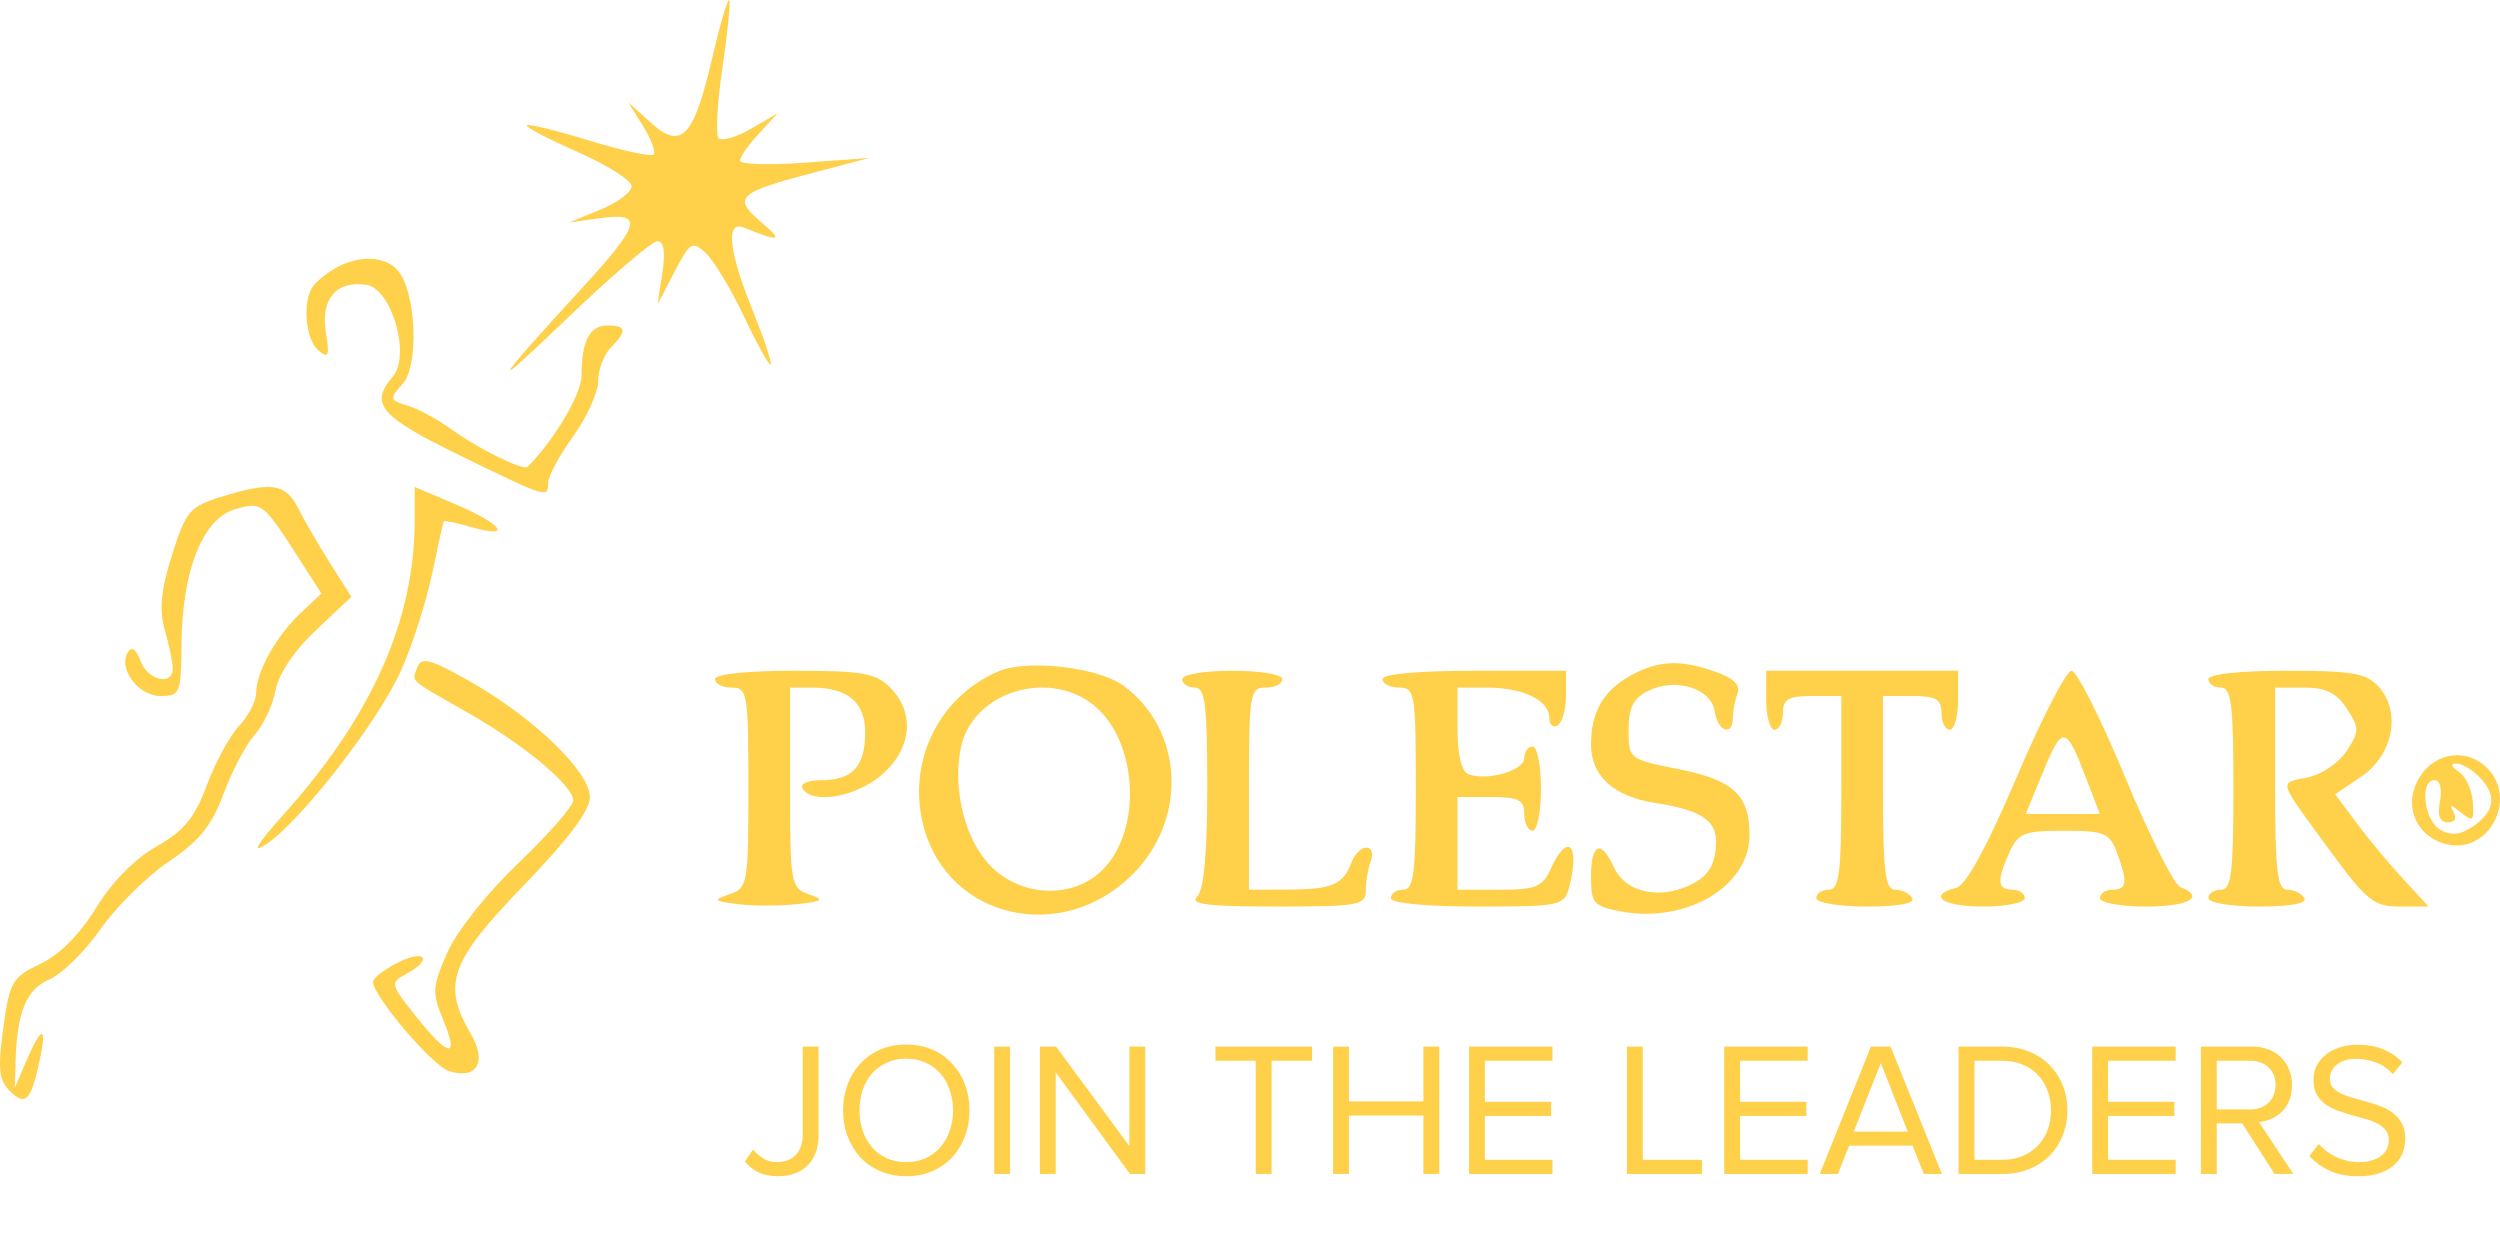
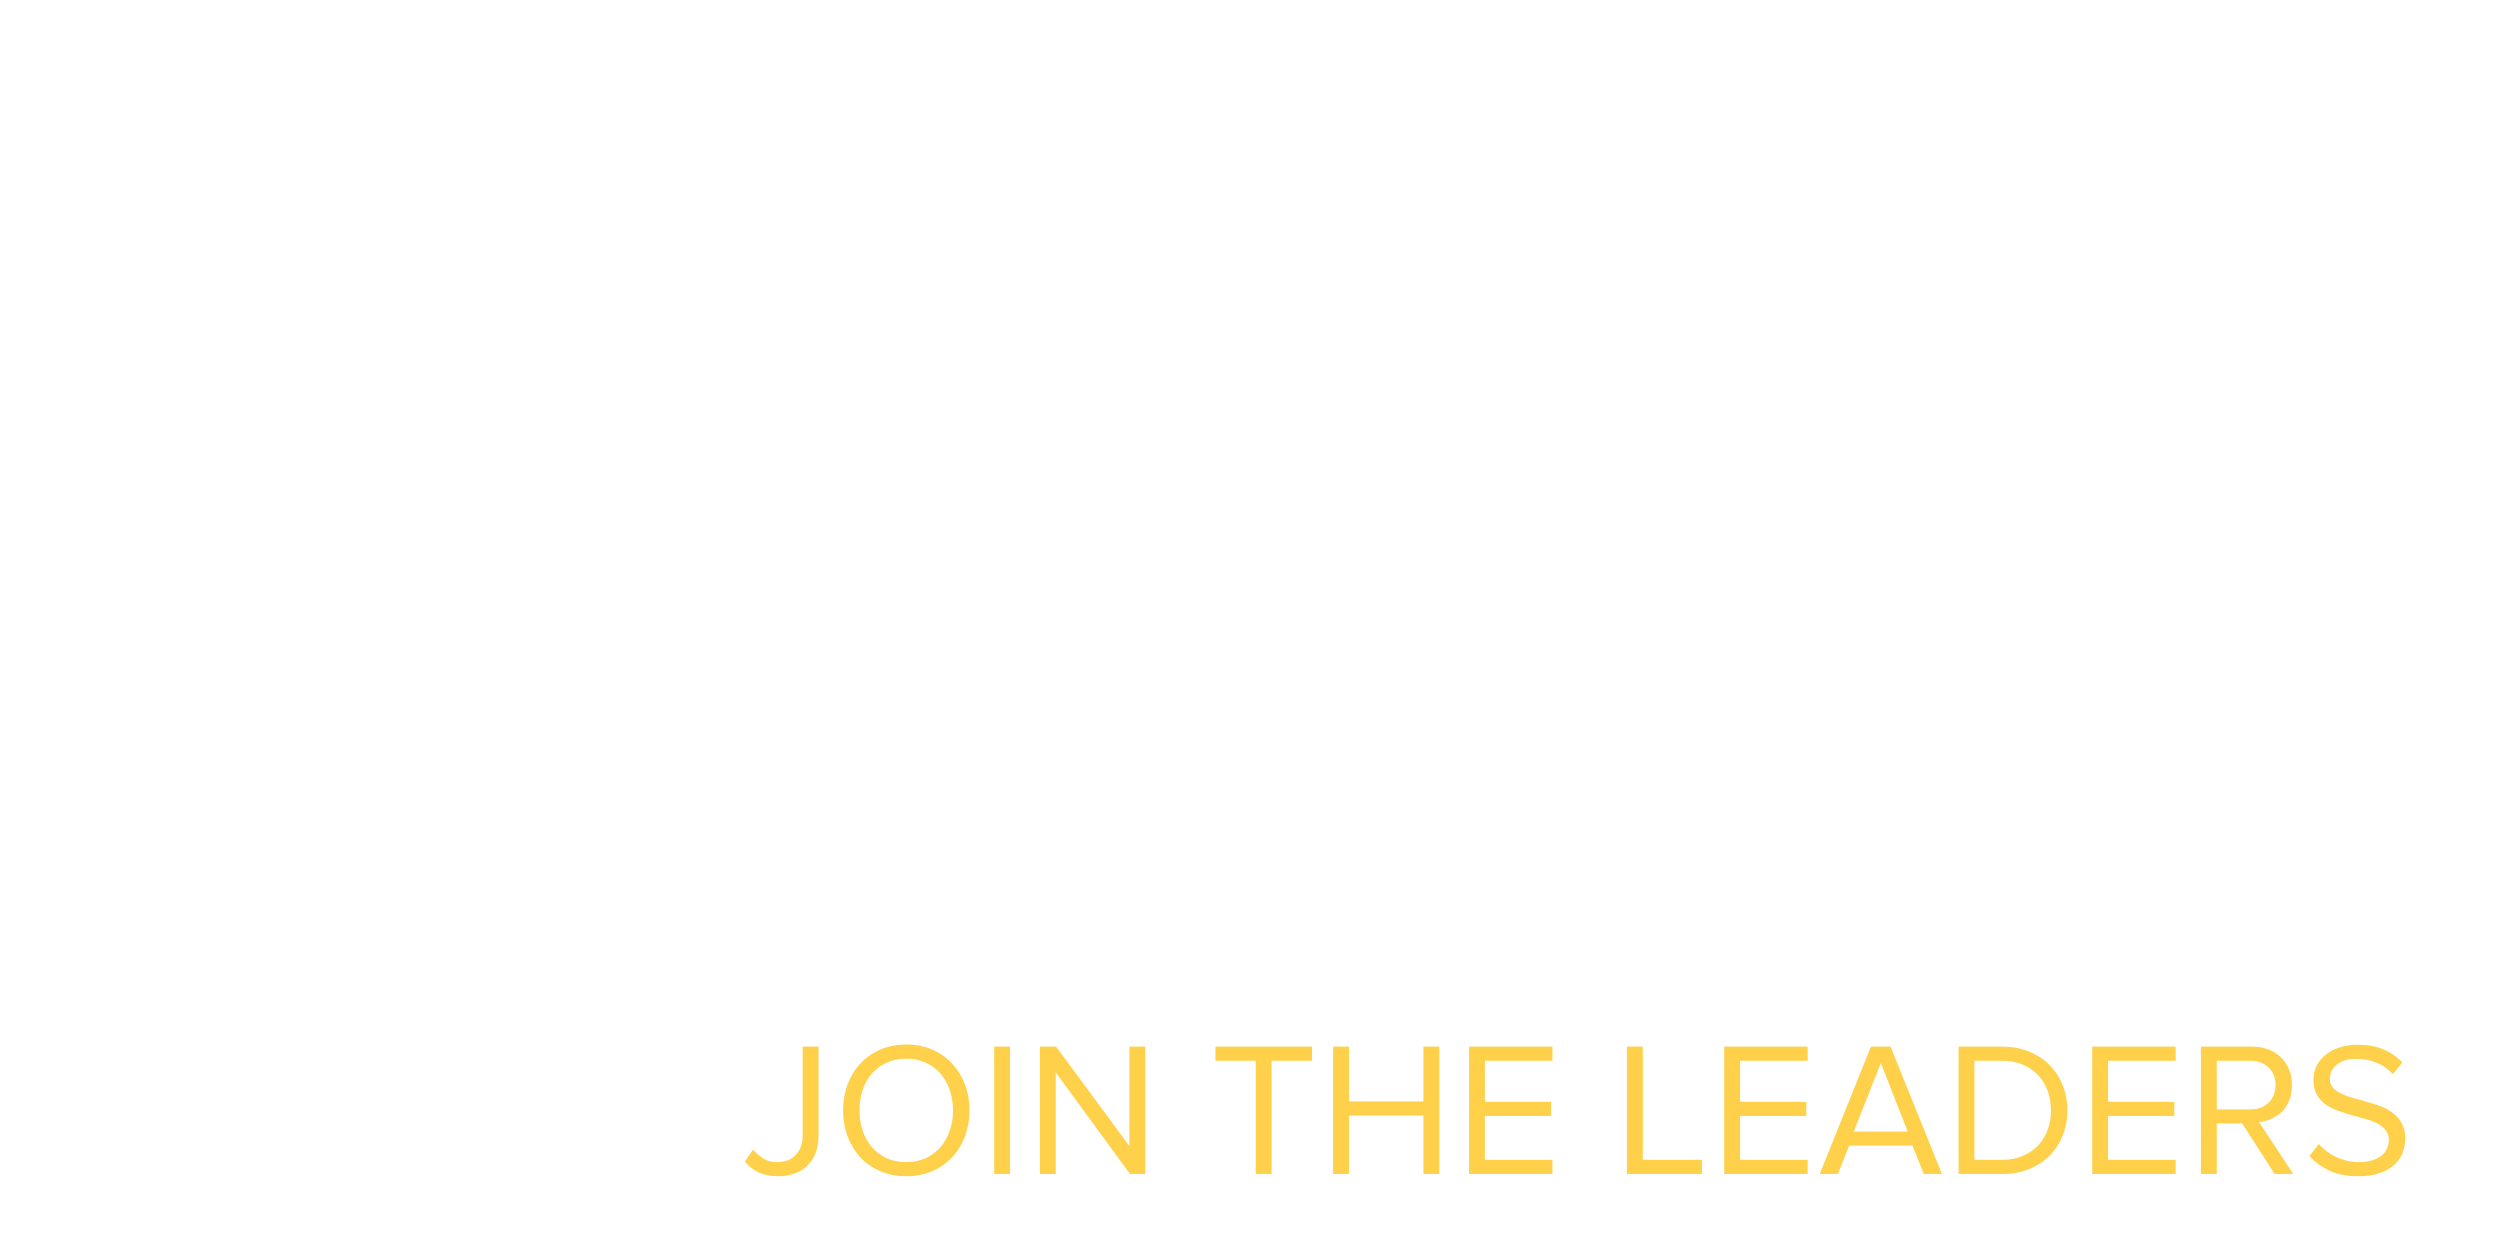
<svg xmlns="http://www.w3.org/2000/svg" width="170" height="84" viewBox="0 0 170 84" fill="none">
-   <path fill-rule="evenodd" clip-rule="evenodd" d="M48.4 4.062C47.163 9.362 46.326 10.22 44.237 8.328L42.722 6.955L43.732 8.58C44.287 9.473 44.607 10.34 44.442 10.505C44.278 10.671 42.316 10.247 40.082 9.562C37.848 8.877 35.93 8.408 35.819 8.521C35.709 8.632 37.267 9.449 39.283 10.336C41.299 11.222 42.949 12.271 42.949 12.666C42.949 13.062 41.992 13.778 40.821 14.259L38.694 15.132L40.821 14.834C43.768 14.421 43.57 15.239 39.703 19.453C33.386 26.338 33.085 26.911 38.526 21.689C41.555 18.782 44.332 16.404 44.699 16.404C45.15 16.404 45.26 17.102 45.041 18.552L44.715 20.699L45.858 18.499C46.914 16.464 47.073 16.367 47.984 17.199C48.526 17.694 49.702 19.648 50.599 21.54C51.495 23.432 52.31 24.898 52.41 24.798C52.509 24.697 51.953 23.03 51.173 21.093C49.532 17.013 49.324 14.96 50.607 15.484C53.052 16.482 53.296 16.409 51.789 15.13C49.784 13.428 50.13 13.103 55.425 11.712L59.117 10.742L54.72 11.063C52.302 11.24 50.324 11.178 50.324 10.925C50.324 10.671 50.898 9.845 51.6 9.088L52.877 7.71L51.07 8.754C50.076 9.327 49.086 9.618 48.87 9.4C48.654 9.183 48.769 7.022 49.126 4.601C49.483 2.179 49.689 0.11 49.584 0.004C49.479 -0.102 48.946 1.724 48.4 4.062ZM22.809 18.234C22.185 18.591 21.487 19.163 21.257 19.505C20.551 20.559 20.78 23.099 21.646 23.825C22.345 24.41 22.422 24.223 22.158 22.58C21.796 20.327 22.866 19.075 24.905 19.366C26.636 19.614 27.948 24.165 26.706 25.612C25.109 27.47 25.83 28.316 31.281 30.974C37.246 33.884 37.275 33.893 37.275 32.811C37.275 32.386 38.041 30.97 38.977 29.666C39.913 28.362 40.679 26.667 40.679 25.899C40.679 25.131 41.062 24.117 41.53 23.644C42.659 22.505 42.603 22.131 41.307 22.131C40.096 22.131 39.545 23.196 39.545 25.535C39.545 26.787 37.739 29.847 35.882 31.744C35.601 32.031 32.52 30.522 30.751 29.232C29.815 28.549 28.457 27.808 27.732 27.586C26.48 27.201 26.462 27.127 27.38 26.103C28.5 24.854 28.307 19.92 27.08 18.427C26.234 17.399 24.412 17.316 22.809 18.234ZM14.922 33.824C12.902 34.455 12.62 34.798 11.694 37.75C10.932 40.178 10.812 41.454 11.213 42.864C11.506 43.898 11.746 45.067 11.746 45.463C11.746 46.671 10.038 46.264 9.552 44.94C9.257 44.133 8.955 43.928 8.693 44.355C8.014 45.465 9.407 47.328 10.915 47.328C12.249 47.328 12.316 47.163 12.344 43.749C12.387 38.771 13.804 35.236 16.002 34.623C17.839 34.11 17.859 34.126 20.51 38.258L21.855 40.354L20.434 41.694C18.779 43.254 17.419 45.701 17.419 47.12C17.419 47.666 16.898 48.674 16.26 49.359C15.622 50.044 14.633 51.865 14.061 53.405C13.244 55.608 12.513 56.494 10.635 57.562C9.16 58.401 7.59 59.999 6.528 61.741C5.436 63.532 4.058 64.918 2.749 65.54C0.832 66.451 0.658 66.751 0.223 69.893C-0.154 72.621 -0.076 73.436 0.632 74.15C1.711 75.24 2.074 74.906 2.659 72.285C3.229 69.732 2.866 69.651 1.813 72.096L1.012 73.957L1.057 72.239C1.146 68.835 1.785 67.27 3.361 66.598C4.209 66.236 5.774 64.696 6.838 63.176C7.902 61.655 9.987 59.594 11.47 58.594C13.558 57.187 14.4 56.145 15.201 53.977C15.77 52.438 16.722 50.634 17.319 49.969C17.914 49.304 18.554 47.941 18.739 46.941C18.947 45.82 20.001 44.251 21.485 42.853L23.895 40.584L22.49 38.373C21.718 37.156 20.728 35.453 20.291 34.586C19.416 32.852 18.465 32.717 14.922 33.824ZM28.198 35.382C28.198 42.147 25.311 48.652 19.354 55.307C17.447 57.436 17.054 58.098 18.105 57.404C20.452 55.856 25.742 49.032 27.287 45.559C28.046 43.855 28.988 40.914 29.38 39.025C29.772 37.135 30.13 35.528 30.176 35.455C30.222 35.382 31.072 35.557 32.065 35.844C34.863 36.655 34.197 35.668 31.035 34.319L28.198 33.11V35.382ZM28.388 45.364C27.997 46.394 27.692 46.119 31.824 48.468C35.64 50.638 38.977 53.422 38.977 54.437C38.977 54.817 37.3 56.731 35.25 58.691C33.099 60.748 31.052 63.328 30.411 64.791C29.393 67.113 29.37 67.498 30.138 69.354C31.24 72.016 30.522 71.923 28.286 69.114C26.535 66.914 26.515 66.829 27.624 66.23C29.46 65.239 28.936 64.511 27.064 65.453C26.128 65.925 25.362 66.512 25.362 66.758C25.362 67.725 29.392 72.467 30.52 72.829C32.435 73.443 33.143 72.229 32.005 70.284C30.051 66.945 30.604 65.386 35.574 60.248C38.644 57.072 40.112 55.118 40.112 54.206C40.112 52.485 36.298 48.803 31.966 46.342C29.28 44.816 28.661 44.646 28.388 45.364ZM67.91 45.646C63.765 47.406 61.617 51.923 62.835 56.315C64.559 62.532 72.295 64.225 77.048 59.428C80.778 55.662 80.478 49.632 76.412 46.638C74.695 45.374 69.876 44.812 67.91 45.646ZM110.898 45.93C109.028 46.955 108.189 48.412 108.189 50.638C108.189 52.758 109.719 54.156 112.516 54.591C115.606 55.071 116.7 55.762 116.69 57.227C116.678 58.928 116.084 59.77 114.465 60.374C112.466 61.121 110.447 60.529 109.754 58.992C108.876 57.048 108.189 57.321 108.189 59.615C108.189 61.426 108.358 61.625 110.195 61.973C114.667 62.82 118.968 60.274 118.968 56.78C118.968 54.059 117.87 53.044 114.123 52.297C110.771 51.629 110.742 51.606 110.742 49.636C110.742 48.124 111.06 47.489 112.071 46.98C113.919 46.05 116.369 46.802 116.597 48.369C116.796 49.742 117.834 50.109 117.834 48.807C117.834 48.36 117.977 47.617 118.152 47.157C118.368 46.589 117.885 46.113 116.649 45.678C114.253 44.835 112.779 44.9 110.898 45.93ZM48.622 46.183C48.622 46.498 49.132 46.756 49.756 46.756C50.827 46.756 50.891 47.138 50.891 53.561C50.891 60.106 50.842 60.383 49.614 60.806C48.452 61.207 48.501 61.267 50.169 61.481C51.176 61.61 52.963 61.612 54.14 61.486C55.989 61.287 56.106 61.195 55.004 60.811C53.776 60.383 53.727 60.105 53.727 53.561V46.756H55.183C57.647 46.756 58.833 47.749 58.833 49.811C58.833 52.113 57.966 53.055 55.85 53.055C54.913 53.055 54.376 53.297 54.578 53.628C55.24 54.709 58.166 54.211 59.924 52.718C61.999 50.956 62.251 48.488 60.535 46.756C59.56 45.771 58.644 45.61 54.011 45.61C50.796 45.61 48.622 45.842 48.622 46.183ZM80.391 46.183C80.391 46.498 80.774 46.756 81.242 46.756C81.951 46.756 82.093 47.888 82.093 53.513C82.093 58.005 81.865 60.501 81.412 60.958C80.883 61.492 82.081 61.645 86.802 61.645C92.407 61.645 92.872 61.561 92.872 60.547C92.872 59.943 93.027 59.041 93.216 58.542C93.406 58.043 93.271 57.636 92.915 57.636C92.559 57.636 92.104 58.087 91.903 58.639C91.352 60.147 90.579 60.481 87.624 60.491L84.93 60.5V53.628C84.93 47.138 84.993 46.756 86.064 46.756C86.688 46.756 87.199 46.498 87.199 46.183C87.199 45.864 85.686 45.61 83.795 45.61C81.904 45.61 80.391 45.864 80.391 46.183ZM94.007 46.183C94.007 46.498 94.517 46.756 95.141 46.756C96.213 46.756 96.276 47.138 96.276 53.628C96.276 59.354 96.134 60.5 95.425 60.5C94.957 60.5 94.574 60.757 94.574 61.072C94.574 61.417 96.916 61.645 100.464 61.645C106.094 61.645 106.37 61.588 106.697 60.356C107.471 57.441 106.599 56.535 105.456 59.068C104.891 60.319 104.449 60.5 101.961 60.5H99.112V57.35V54.2H101.382C103.272 54.2 103.651 54.391 103.651 55.346C103.651 55.976 103.906 56.491 104.218 56.491C104.53 56.491 104.785 55.203 104.785 53.628C104.785 52.053 104.53 50.764 104.218 50.764C103.906 50.764 103.651 51.121 103.651 51.556C103.651 52.399 101.105 53.132 99.857 52.648C99.382 52.465 99.112 51.343 99.112 49.558V46.756H101.135C103.572 46.756 105.353 47.624 105.353 48.814C105.353 49.294 105.608 49.527 105.92 49.333C106.232 49.138 106.487 48.221 106.487 47.294V45.61H100.247C96.465 45.61 94.007 45.836 94.007 46.183ZM120.103 47.615C120.103 48.717 120.358 49.619 120.67 49.619C120.982 49.619 121.237 49.103 121.237 48.474C121.237 47.546 121.616 47.328 123.223 47.328H125.209V53.914C125.209 59.386 125.064 60.5 124.358 60.5C123.89 60.5 123.507 60.757 123.507 61.072C123.507 61.391 125.03 61.645 126.944 61.645C129.091 61.645 130.25 61.43 130.031 61.072C129.838 60.757 129.312 60.5 128.863 60.5C128.198 60.5 128.045 59.266 128.045 53.914V47.328H130.031C131.638 47.328 132.016 47.546 132.016 48.474C132.016 49.103 132.272 49.619 132.584 49.619C132.896 49.619 133.151 48.717 133.151 47.615V45.61H126.627H120.103V47.615ZM137.131 52.855C135.103 57.611 133.694 60.19 133.029 60.366C131.014 60.898 132.08 61.645 134.853 61.645C136.413 61.645 137.689 61.387 137.689 61.072C137.689 60.757 137.306 60.5 136.838 60.5C135.816 60.5 135.77 59.89 136.646 57.95C137.232 56.65 137.637 56.491 140.347 56.491C143.092 56.491 143.445 56.635 143.944 57.96C144.702 59.973 144.641 60.5 143.646 60.5C143.178 60.5 142.795 60.757 142.795 61.072C142.795 61.387 144.199 61.645 145.915 61.645C148.847 61.645 149.999 60.996 148.261 60.322C147.835 60.157 146.14 56.78 144.494 52.816C142.849 48.853 141.214 45.61 140.861 45.61C140.508 45.61 138.829 48.87 137.131 52.855ZM150.17 46.183C150.17 46.498 150.553 46.756 151.021 46.756C151.73 46.756 151.872 47.901 151.872 53.628C151.872 59.354 151.73 60.5 151.021 60.5C150.553 60.5 150.17 60.757 150.17 61.072C150.17 61.391 151.694 61.645 153.608 61.645C155.755 61.645 156.913 61.43 156.694 61.072C156.501 60.757 155.976 60.5 155.526 60.5C154.86 60.5 154.709 59.23 154.709 53.628V46.756H156.681C158.159 46.756 158.887 47.115 159.583 48.187C160.445 49.515 160.444 49.724 159.571 51.07C159.052 51.868 157.864 52.676 156.93 52.864C154.933 53.267 154.828 52.915 158.389 57.779C160.934 61.256 161.417 61.645 163.181 61.645H165.143L163.425 59.784C162.48 58.761 161.05 57.043 160.247 55.968L158.789 54.012L160.578 52.8C162.738 51.335 163.298 48.427 161.752 46.702C160.922 45.776 159.966 45.61 155.472 45.61C152.316 45.61 150.17 45.842 150.17 46.183ZM74.344 47.932C77.364 50.33 77.713 56.383 74.99 59.132C72.998 61.142 69.486 61.033 67.368 58.895C65.618 57.128 64.741 53.598 65.353 50.784C66.159 47.077 71.239 45.466 74.344 47.932ZM141.855 52.912L142.786 55.346H140.269H137.752L138.942 52.455C140.246 49.287 140.481 49.324 141.855 52.912ZM164.569 52.792C163.364 54.649 164.216 56.863 166.342 57.402C169.2 58.126 171.236 54.358 169.135 52.237C167.776 50.865 165.653 51.123 164.569 52.792ZM168.568 52.809C169.791 54.045 169.685 55.121 168.236 56.145C167.357 56.767 166.721 56.851 165.967 56.443C164.84 55.835 164.501 53.055 165.554 53.055C165.923 53.055 166.074 53.651 165.916 54.487C165.73 55.471 165.897 55.918 166.451 55.918C166.944 55.918 167.091 55.641 166.83 55.203C166.524 54.687 166.664 54.699 167.334 55.247C168.153 55.917 168.249 55.829 168.149 54.508C168.086 53.684 167.653 52.766 167.187 52.468C166.691 52.152 166.617 51.923 167.007 51.918C167.375 51.914 168.077 52.315 168.568 52.809Z" fill="#FFD049" />
-   <path d="M52.908 79.984C52.441 79.984 52.021 79.906 51.649 79.751C51.286 79.595 50.953 79.34 50.65 78.985L51.208 78.167C51.398 78.392 51.623 78.591 51.883 78.764C52.142 78.937 52.463 79.024 52.843 79.024C53.38 79.024 53.804 78.859 54.115 78.531C54.427 78.193 54.583 77.752 54.583 77.207V71.17H55.66V77.219C55.66 77.687 55.587 78.098 55.44 78.453C55.301 78.799 55.106 79.084 54.855 79.309C54.613 79.534 54.323 79.703 53.986 79.816C53.657 79.928 53.298 79.984 52.908 79.984ZM61.627 79.984C60.986 79.984 60.402 79.872 59.874 79.647C59.346 79.422 58.892 79.11 58.511 78.712C58.139 78.305 57.849 77.829 57.641 77.284C57.434 76.739 57.33 76.146 57.33 75.506C57.33 74.866 57.434 74.273 57.641 73.728C57.849 73.182 58.139 72.711 58.511 72.313C58.892 71.906 59.346 71.59 59.874 71.365C60.402 71.14 60.986 71.028 61.627 71.028C62.267 71.028 62.851 71.14 63.379 71.365C63.907 71.59 64.357 71.906 64.729 72.313C65.11 72.711 65.404 73.182 65.612 73.728C65.819 74.273 65.923 74.866 65.923 75.506C65.923 76.146 65.819 76.739 65.612 77.284C65.404 77.829 65.11 78.305 64.729 78.712C64.357 79.11 63.907 79.422 63.379 79.647C62.851 79.872 62.267 79.984 61.627 79.984ZM61.627 79.024C62.111 79.024 62.548 78.937 62.938 78.764C63.327 78.582 63.66 78.336 63.937 78.024C64.214 77.704 64.426 77.332 64.573 76.908C64.729 76.475 64.807 76.008 64.807 75.506C64.807 75.004 64.729 74.537 64.573 74.104C64.426 73.671 64.214 73.299 63.937 72.988C63.66 72.676 63.327 72.434 62.938 72.261C62.548 72.079 62.111 71.988 61.627 71.988C61.142 71.988 60.7 72.079 60.302 72.261C59.913 72.434 59.58 72.676 59.303 72.988C59.026 73.299 58.814 73.671 58.667 74.104C58.52 74.537 58.446 75.004 58.446 75.506C58.446 76.008 58.52 76.475 58.667 76.908C58.814 77.332 59.026 77.704 59.303 78.024C59.58 78.336 59.913 78.582 60.302 78.764C60.7 78.937 61.142 79.024 61.627 79.024ZM67.606 79.829V71.17H68.684V79.829H67.606ZM76.839 79.829L71.789 72.923V79.829H70.712V71.17H71.815L76.8 77.933V71.17H77.877V79.829H76.839ZM85.391 79.829V72.131H82.652V71.17H89.221V72.131H86.469V79.829H85.391ZM96.792 79.829V75.856H91.73V79.829H90.652V71.17H91.73V74.896H96.792V71.17H97.87V79.829H96.792ZM99.894 79.829V71.17H105.566V72.131H100.971V74.922H105.476V75.882H100.971V78.868H105.566V79.829H99.894ZM110.631 79.829V71.17H111.708V78.868H115.733V79.829H110.631ZM117.248 79.829V71.17H122.921V72.131H118.326V74.922H122.83V75.882H118.326V78.868H122.921V79.829H117.248ZM130.818 79.829L130.052 77.907H125.742L124.976 79.829H123.743L127.222 71.17H128.559L132.051 79.829H130.818ZM127.897 72.287L126.054 76.947H129.727L127.897 72.287ZM133.183 79.829V71.17H136.143C136.818 71.17 137.428 71.283 137.973 71.508C138.518 71.724 138.981 72.027 139.362 72.416C139.751 72.806 140.05 73.265 140.258 73.793C140.474 74.32 140.582 74.891 140.582 75.506C140.582 76.12 140.474 76.692 140.258 77.219C140.05 77.747 139.751 78.206 139.362 78.595C138.981 78.976 138.518 79.279 137.973 79.504C137.428 79.72 136.818 79.829 136.143 79.829H133.183ZM136.143 78.868C136.67 78.868 137.138 78.781 137.545 78.608C137.96 78.427 138.31 78.184 138.596 77.882C138.882 77.579 139.098 77.224 139.245 76.817C139.392 76.41 139.466 75.973 139.466 75.506C139.466 75.039 139.392 74.602 139.245 74.195C139.098 73.779 138.882 73.42 138.596 73.117C138.319 72.815 137.973 72.577 137.557 72.403C137.151 72.222 136.679 72.131 136.143 72.131H134.26V78.868H136.143ZM142.272 79.829V71.17H147.945V72.131H143.35V74.922H147.854V75.882H143.35V78.868H147.945V79.829H142.272ZM154.673 79.829L152.467 76.389H150.74V79.829H149.663V71.17H153.142C153.54 71.17 153.903 71.231 154.232 71.352C154.561 71.473 154.846 71.651 155.089 71.884C155.331 72.109 155.517 72.382 155.647 72.702C155.785 73.022 155.855 73.381 155.855 73.779C155.855 74.169 155.794 74.515 155.673 74.818C155.552 75.121 155.387 75.376 155.18 75.584C154.972 75.791 154.73 75.956 154.453 76.077C154.184 76.198 153.903 76.272 153.609 76.298L155.945 79.829H154.673ZM153.012 75.441C153.531 75.441 153.946 75.29 154.258 74.987C154.578 74.675 154.738 74.273 154.738 73.779C154.738 73.286 154.578 72.888 154.258 72.585C153.946 72.282 153.531 72.131 153.012 72.131H150.74V75.441H153.012ZM160.364 79.984C159.603 79.984 158.949 79.859 158.404 79.608C157.859 79.348 157.404 79.015 157.041 78.608L157.677 77.791C157.816 77.946 157.98 78.102 158.17 78.258C158.361 78.405 158.568 78.535 158.793 78.647C159.027 78.76 159.278 78.851 159.546 78.92C159.815 78.989 160.1 79.024 160.403 79.024C160.793 79.024 161.117 78.976 161.377 78.881C161.636 78.786 161.844 78.669 162 78.531C162.156 78.383 162.268 78.223 162.337 78.05C162.406 77.868 162.441 77.695 162.441 77.531C162.441 77.254 162.368 77.025 162.22 76.843C162.073 76.661 161.879 76.51 161.636 76.389C161.403 76.259 161.13 76.155 160.818 76.077C160.516 75.991 160.2 75.904 159.871 75.817C159.551 75.722 159.235 75.618 158.923 75.506C158.62 75.393 158.348 75.251 158.105 75.078C157.872 74.896 157.681 74.675 157.534 74.415C157.387 74.156 157.314 73.831 157.314 73.442C157.314 73.087 157.387 72.763 157.534 72.468C157.69 72.174 157.898 71.923 158.157 71.716C158.426 71.499 158.742 71.335 159.105 71.222C159.468 71.101 159.862 71.04 160.286 71.04C160.953 71.04 161.541 71.144 162.052 71.352C162.562 71.56 162.999 71.858 163.363 72.248L162.714 73.04C162.385 72.676 162.004 72.412 161.571 72.248C161.139 72.083 160.684 72.001 160.208 72.001C159.689 72.001 159.261 72.127 158.923 72.377C158.594 72.629 158.43 72.962 158.43 73.377C158.43 73.619 158.504 73.818 158.651 73.974C158.798 74.13 158.988 74.264 159.222 74.377C159.464 74.489 159.737 74.589 160.04 74.675C160.351 74.753 160.667 74.84 160.987 74.935C161.316 75.021 161.632 75.125 161.935 75.246C162.246 75.368 162.519 75.523 162.753 75.714C162.995 75.904 163.19 76.138 163.337 76.415C163.484 76.692 163.557 77.033 163.557 77.44C163.557 77.752 163.501 78.063 163.389 78.375C163.276 78.678 163.09 78.95 162.831 79.192C162.58 79.426 162.251 79.617 161.844 79.764C161.437 79.911 160.944 79.984 160.364 79.984Z" fill="#FFD049" />
+   <path d="M52.908 79.984C52.441 79.984 52.021 79.906 51.649 79.751C51.286 79.595 50.953 79.34 50.65 78.985L51.208 78.167C51.398 78.392 51.623 78.591 51.883 78.764C52.142 78.937 52.463 79.024 52.843 79.024C53.38 79.024 53.804 78.859 54.115 78.531C54.427 78.193 54.583 77.752 54.583 77.207V71.17H55.66V77.219C55.66 77.687 55.587 78.098 55.44 78.453C55.301 78.799 55.106 79.084 54.855 79.309C54.613 79.534 54.323 79.703 53.986 79.816C53.657 79.928 53.298 79.984 52.908 79.984ZM61.627 79.984C60.986 79.984 60.402 79.872 59.874 79.647C59.346 79.422 58.892 79.11 58.511 78.712C58.139 78.305 57.849 77.829 57.641 77.284C57.434 76.739 57.33 76.146 57.33 75.506C57.33 74.866 57.434 74.273 57.641 73.728C57.849 73.182 58.139 72.711 58.511 72.313C58.892 71.906 59.346 71.59 59.874 71.365C60.402 71.14 60.986 71.028 61.627 71.028C62.267 71.028 62.851 71.14 63.379 71.365C63.907 71.59 64.357 71.906 64.729 72.313C65.11 72.711 65.404 73.182 65.612 73.728C65.819 74.273 65.923 74.866 65.923 75.506C65.923 76.146 65.819 76.739 65.612 77.284C65.404 77.829 65.11 78.305 64.729 78.712C64.357 79.11 63.907 79.422 63.379 79.647C62.851 79.872 62.267 79.984 61.627 79.984ZM61.627 79.024C62.111 79.024 62.548 78.937 62.938 78.764C63.327 78.582 63.66 78.336 63.937 78.024C64.214 77.704 64.426 77.332 64.573 76.908C64.729 76.475 64.807 76.008 64.807 75.506C64.807 75.004 64.729 74.537 64.573 74.104C64.426 73.671 64.214 73.299 63.937 72.988C63.66 72.676 63.327 72.434 62.938 72.261C62.548 72.079 62.111 71.988 61.627 71.988C61.142 71.988 60.7 72.079 60.302 72.261C59.913 72.434 59.58 72.676 59.303 72.988C59.026 73.299 58.814 73.671 58.667 74.104C58.52 74.537 58.446 75.004 58.446 75.506C58.446 76.008 58.52 76.475 58.667 76.908C58.814 77.332 59.026 77.704 59.303 78.024C59.58 78.336 59.913 78.582 60.302 78.764C60.7 78.937 61.142 79.024 61.627 79.024ZM67.606 79.829V71.17H68.684V79.829H67.606ZM76.839 79.829L71.789 72.923V79.829H70.712V71.17H71.815L76.8 77.933V71.17H77.877V79.829H76.839ZM85.391 79.829V72.131H82.652V71.17H89.221V72.131H86.469V79.829H85.391ZM96.792 79.829V75.856H91.73V79.829H90.652V71.17H91.73V74.896H96.792V71.17H97.87V79.829H96.792ZM99.894 79.829V71.17H105.566V72.131H100.971V74.922H105.476V75.882H100.971V78.868H105.566V79.829H99.894ZM110.631 79.829V71.17H111.708V78.868H115.733V79.829H110.631ZM117.248 79.829V71.17H122.921V72.131H118.326V74.922H122.83V75.882H118.326V78.868H122.921V79.829ZM130.818 79.829L130.052 77.907H125.742L124.976 79.829H123.743L127.222 71.17H128.559L132.051 79.829H130.818ZM127.897 72.287L126.054 76.947H129.727L127.897 72.287ZM133.183 79.829V71.17H136.143C136.818 71.17 137.428 71.283 137.973 71.508C138.518 71.724 138.981 72.027 139.362 72.416C139.751 72.806 140.05 73.265 140.258 73.793C140.474 74.32 140.582 74.891 140.582 75.506C140.582 76.12 140.474 76.692 140.258 77.219C140.05 77.747 139.751 78.206 139.362 78.595C138.981 78.976 138.518 79.279 137.973 79.504C137.428 79.72 136.818 79.829 136.143 79.829H133.183ZM136.143 78.868C136.67 78.868 137.138 78.781 137.545 78.608C137.96 78.427 138.31 78.184 138.596 77.882C138.882 77.579 139.098 77.224 139.245 76.817C139.392 76.41 139.466 75.973 139.466 75.506C139.466 75.039 139.392 74.602 139.245 74.195C139.098 73.779 138.882 73.42 138.596 73.117C138.319 72.815 137.973 72.577 137.557 72.403C137.151 72.222 136.679 72.131 136.143 72.131H134.26V78.868H136.143ZM142.272 79.829V71.17H147.945V72.131H143.35V74.922H147.854V75.882H143.35V78.868H147.945V79.829H142.272ZM154.673 79.829L152.467 76.389H150.74V79.829H149.663V71.17H153.142C153.54 71.17 153.903 71.231 154.232 71.352C154.561 71.473 154.846 71.651 155.089 71.884C155.331 72.109 155.517 72.382 155.647 72.702C155.785 73.022 155.855 73.381 155.855 73.779C155.855 74.169 155.794 74.515 155.673 74.818C155.552 75.121 155.387 75.376 155.18 75.584C154.972 75.791 154.73 75.956 154.453 76.077C154.184 76.198 153.903 76.272 153.609 76.298L155.945 79.829H154.673ZM153.012 75.441C153.531 75.441 153.946 75.29 154.258 74.987C154.578 74.675 154.738 74.273 154.738 73.779C154.738 73.286 154.578 72.888 154.258 72.585C153.946 72.282 153.531 72.131 153.012 72.131H150.74V75.441H153.012ZM160.364 79.984C159.603 79.984 158.949 79.859 158.404 79.608C157.859 79.348 157.404 79.015 157.041 78.608L157.677 77.791C157.816 77.946 157.98 78.102 158.17 78.258C158.361 78.405 158.568 78.535 158.793 78.647C159.027 78.76 159.278 78.851 159.546 78.92C159.815 78.989 160.1 79.024 160.403 79.024C160.793 79.024 161.117 78.976 161.377 78.881C161.636 78.786 161.844 78.669 162 78.531C162.156 78.383 162.268 78.223 162.337 78.05C162.406 77.868 162.441 77.695 162.441 77.531C162.441 77.254 162.368 77.025 162.22 76.843C162.073 76.661 161.879 76.51 161.636 76.389C161.403 76.259 161.13 76.155 160.818 76.077C160.516 75.991 160.2 75.904 159.871 75.817C159.551 75.722 159.235 75.618 158.923 75.506C158.62 75.393 158.348 75.251 158.105 75.078C157.872 74.896 157.681 74.675 157.534 74.415C157.387 74.156 157.314 73.831 157.314 73.442C157.314 73.087 157.387 72.763 157.534 72.468C157.69 72.174 157.898 71.923 158.157 71.716C158.426 71.499 158.742 71.335 159.105 71.222C159.468 71.101 159.862 71.04 160.286 71.04C160.953 71.04 161.541 71.144 162.052 71.352C162.562 71.56 162.999 71.858 163.363 72.248L162.714 73.04C162.385 72.676 162.004 72.412 161.571 72.248C161.139 72.083 160.684 72.001 160.208 72.001C159.689 72.001 159.261 72.127 158.923 72.377C158.594 72.629 158.43 72.962 158.43 73.377C158.43 73.619 158.504 73.818 158.651 73.974C158.798 74.13 158.988 74.264 159.222 74.377C159.464 74.489 159.737 74.589 160.04 74.675C160.351 74.753 160.667 74.84 160.987 74.935C161.316 75.021 161.632 75.125 161.935 75.246C162.246 75.368 162.519 75.523 162.753 75.714C162.995 75.904 163.19 76.138 163.337 76.415C163.484 76.692 163.557 77.033 163.557 77.44C163.557 77.752 163.501 78.063 163.389 78.375C163.276 78.678 163.09 78.95 162.831 79.192C162.58 79.426 162.251 79.617 161.844 79.764C161.437 79.911 160.944 79.984 160.364 79.984Z" fill="#FFD049" />
</svg>